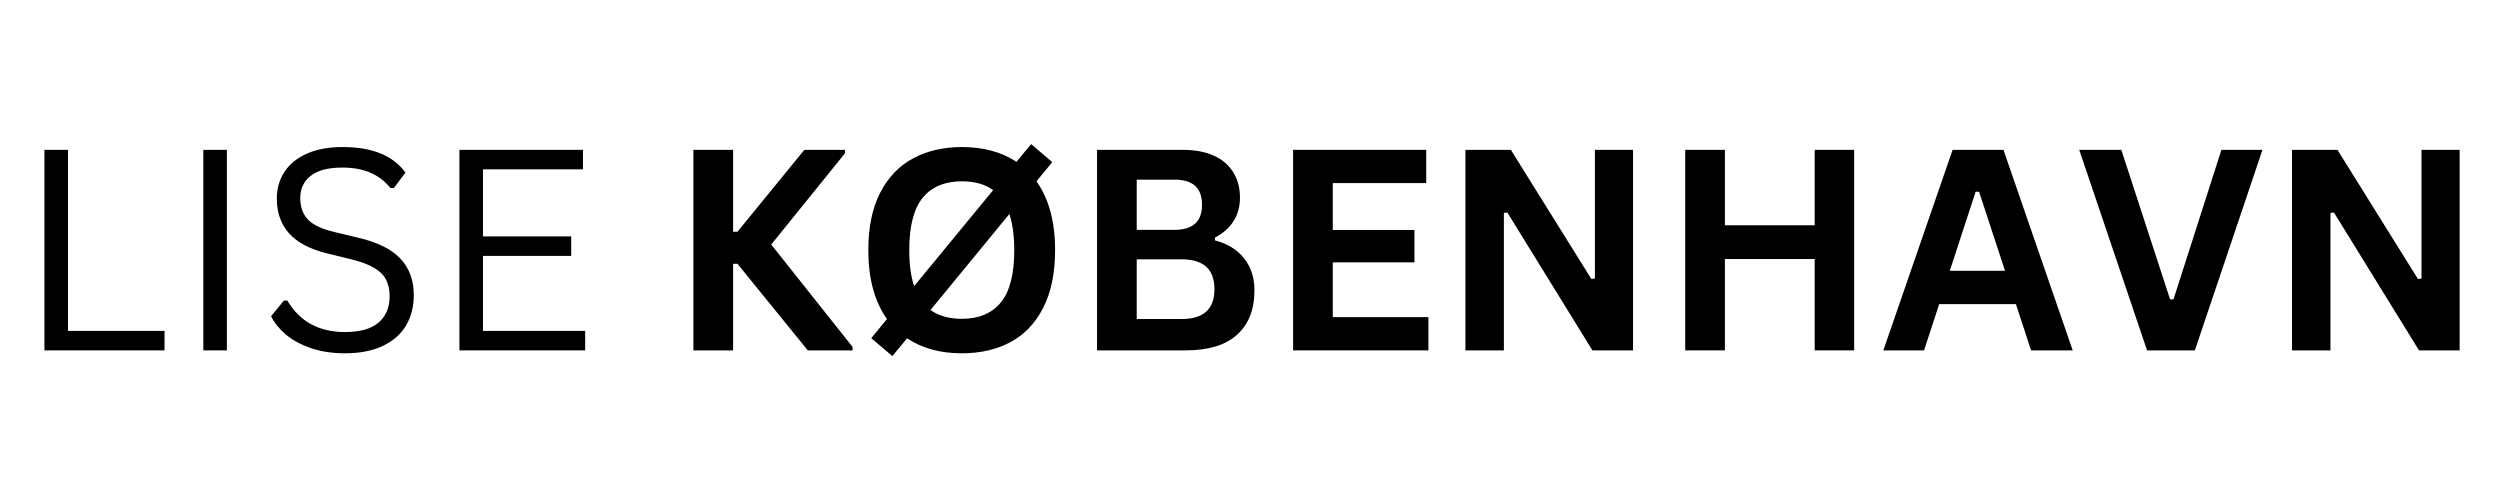
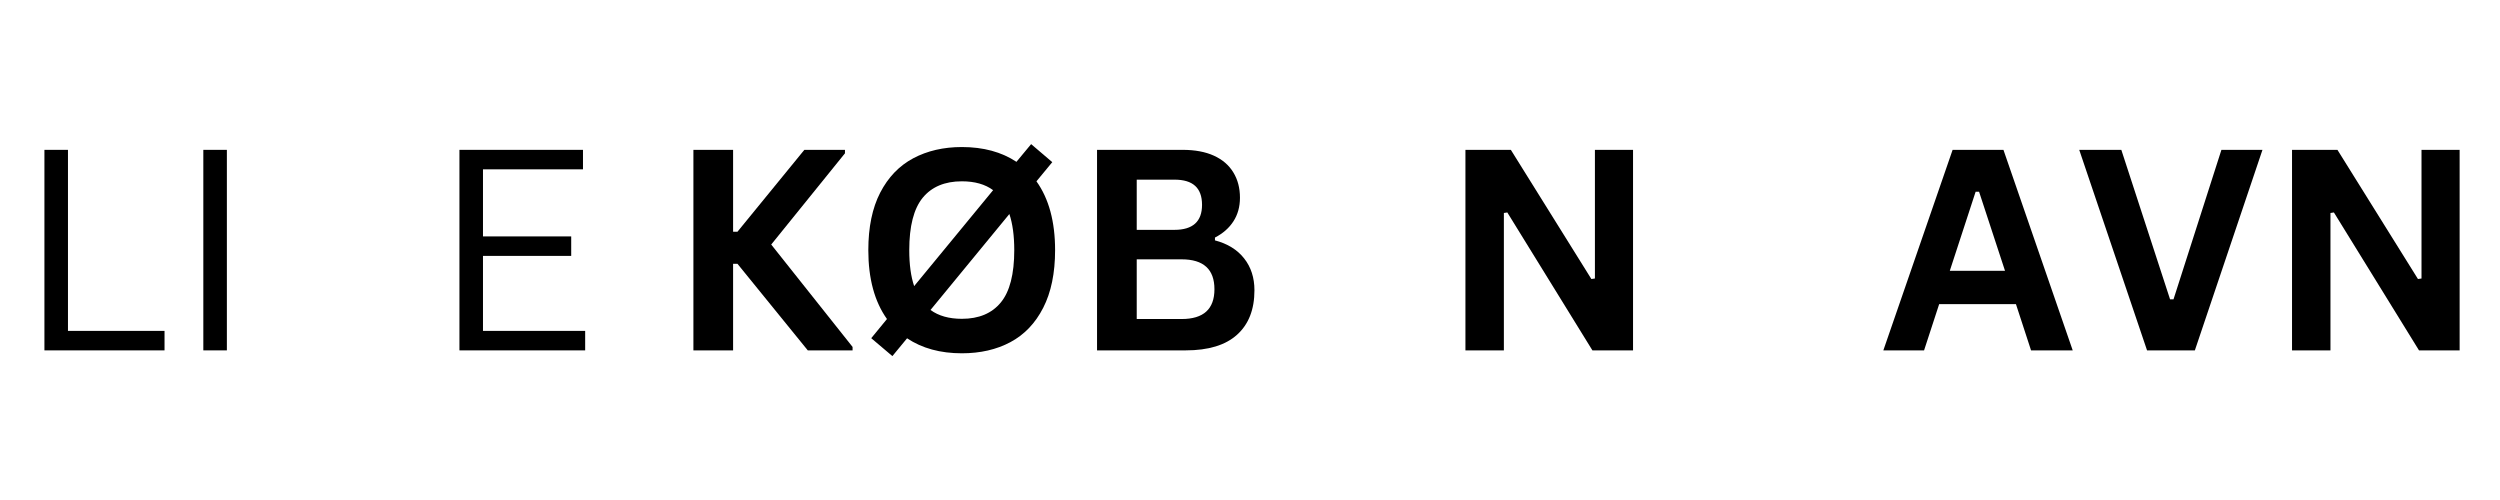
<svg xmlns="http://www.w3.org/2000/svg" width="500" zoomAndPan="magnify" viewBox="0 0 375 75" height="100" preserveAspectRatio="xMidYMid meet" version="1.0">
  <defs>
    <g />
  </defs>
  <g fill="#000000" fill-opacity="1">
    <g transform="translate(2.117, 52.556)">
      <g>
        <path d="M 8.078 -30.078 L 8.078 -2.922 L 22.562 -2.922 L 22.562 0 L 4.547 0 L 4.547 -30.078 Z M 8.078 -30.078 " />
      </g>
    </g>
  </g>
  <g fill="#000000" fill-opacity="1">
    <g transform="translate(25.952, 52.556)">
      <g>
        <path d="M 8.078 0 L 4.547 0 L 4.547 -30.078 L 8.078 -30.078 Z M 8.078 0 " />
      </g>
    </g>
  </g>
  <g fill="#000000" fill-opacity="1">
    <g transform="translate(38.6, 52.556)">
      <g>
-         <path d="M 13.141 0.438 C 11.254 0.438 9.555 0.18 8.047 -0.328 C 6.547 -0.848 5.297 -1.523 4.297 -2.359 C 3.297 -3.203 2.551 -4.125 2.062 -5.125 L 3.984 -7.469 L 4.5 -7.469 C 6.363 -4.32 9.242 -2.75 13.141 -2.75 C 15.398 -2.75 17.082 -3.223 18.188 -4.172 C 19.289 -5.117 19.844 -6.438 19.844 -8.125 C 19.844 -9.113 19.66 -9.945 19.297 -10.625 C 18.941 -11.312 18.344 -11.898 17.5 -12.391 C 16.664 -12.879 15.531 -13.301 14.094 -13.656 L 10.578 -14.516 C 7.953 -15.148 6.02 -16.156 4.781 -17.531 C 3.539 -18.914 2.922 -20.66 2.922 -22.766 C 2.922 -24.266 3.301 -25.598 4.062 -26.766 C 4.832 -27.941 5.957 -28.859 7.438 -29.516 C 8.926 -30.172 10.695 -30.5 12.75 -30.5 C 15.008 -30.5 16.914 -30.18 18.469 -29.547 C 20.031 -28.91 21.281 -27.953 22.219 -26.672 L 20.484 -24.359 L 19.969 -24.359 C 19.102 -25.41 18.082 -26.18 16.906 -26.672 C 15.727 -27.172 14.344 -27.422 12.75 -27.422 C 10.664 -27.422 9.094 -27.016 8.031 -26.203 C 6.969 -25.391 6.438 -24.273 6.438 -22.859 C 6.438 -21.492 6.828 -20.41 7.609 -19.609 C 8.391 -18.805 9.707 -18.188 11.562 -17.75 L 15.156 -16.891 C 18.082 -16.203 20.195 -15.145 21.5 -13.719 C 22.812 -12.301 23.469 -10.492 23.469 -8.297 C 23.469 -6.586 23.086 -5.078 22.328 -3.766 C 21.566 -2.461 20.41 -1.438 18.859 -0.688 C 17.305 0.062 15.398 0.438 13.141 0.438 Z M 13.141 0.438 " />
-       </g>
+         </g>
    </g>
  </g>
  <g fill="#000000" fill-opacity="1">
    <g transform="translate(64.369, 52.556)">
      <g>
        <path d="M 8.078 -14.172 L 8.078 -2.922 L 23.406 -2.922 L 23.406 0 L 4.547 0 L 4.547 -30.078 L 23.078 -30.078 L 23.078 -27.156 L 8.078 -27.156 L 8.078 -17.094 L 21.312 -17.094 L 21.312 -14.172 Z M 8.078 -14.172 " />
      </g>
    </g>
  </g>
  <g fill="#000000" fill-opacity="1">
    <g transform="translate(89.767, 52.556)">
      <g />
    </g>
  </g>
  <g fill="#000000" fill-opacity="1">
    <g transform="translate(100.105, 52.556)">
      <g>
        <path d="M 3.906 0 L 3.906 -30.078 L 9.859 -30.078 L 9.859 -17.797 L 10.516 -17.797 L 20.547 -30.078 L 26.641 -30.078 L 26.641 -29.562 L 15.578 -15.875 L 27.781 -0.516 L 27.781 0 L 21.062 0 L 10.516 -12.984 L 9.859 -12.984 L 9.859 0 Z M 3.906 0 " />
      </g>
    </g>
  </g>
  <g fill="#000000" fill-opacity="1">
    <g transform="translate(127.889, 52.556)">
      <g>
        <path d="M 27.578 -25.359 C 29.441 -22.754 30.375 -19.312 30.375 -15.031 C 30.375 -11.594 29.781 -8.711 28.594 -6.391 C 27.414 -4.078 25.773 -2.359 23.672 -1.234 C 21.578 -0.117 19.148 0.438 16.391 0.438 C 13.16 0.438 10.422 -0.312 8.172 -1.812 L 5.969 0.859 L 2.797 -1.828 L 5.156 -4.703 C 3.289 -7.328 2.359 -10.77 2.359 -15.031 C 2.359 -18.477 2.953 -21.352 4.141 -23.656 C 5.336 -25.969 6.988 -27.688 9.094 -28.812 C 11.207 -29.938 13.641 -30.5 16.391 -30.5 C 19.617 -30.5 22.348 -29.758 24.578 -28.281 L 26.781 -30.938 L 29.953 -28.234 Z M 8.5 -15.031 C 8.5 -12.883 8.742 -11.086 9.234 -9.641 L 21.078 -24.031 C 19.891 -24.914 18.328 -25.359 16.391 -25.359 C 13.828 -25.359 11.867 -24.535 10.516 -22.891 C 9.172 -21.242 8.5 -18.625 8.5 -15.031 Z M 16.391 -4.734 C 18.941 -4.734 20.891 -5.551 22.234 -7.188 C 23.578 -8.82 24.25 -11.438 24.25 -15.031 C 24.25 -17.195 24.004 -19.004 23.516 -20.453 L 11.688 -6.062 C 12.895 -5.176 14.461 -4.734 16.391 -4.734 Z M 16.391 -4.734 " />
      </g>
    </g>
  </g>
  <g fill="#000000" fill-opacity="1">
    <g transform="translate(160.65, 52.556)">
      <g>
        <path d="M 3.906 0 L 3.906 -30.078 L 16.75 -30.078 C 18.594 -30.078 20.156 -29.785 21.438 -29.203 C 22.719 -28.617 23.688 -27.785 24.344 -26.703 C 25.008 -25.629 25.344 -24.359 25.344 -22.891 C 25.344 -21.555 25.02 -20.383 24.375 -19.375 C 23.727 -18.363 22.801 -17.547 21.594 -16.922 L 21.594 -16.5 C 23.488 -16 24.945 -15.098 25.969 -13.797 C 27 -12.492 27.516 -10.898 27.516 -9.016 C 27.516 -6.129 26.645 -3.906 24.906 -2.344 C 23.176 -0.781 20.609 0 17.203 0 Z M 15.516 -18.078 C 18.273 -18.078 19.656 -19.328 19.656 -21.828 C 19.656 -23.098 19.312 -24.047 18.625 -24.672 C 17.945 -25.297 16.91 -25.609 15.516 -25.609 L 9.859 -25.609 L 9.859 -18.078 Z M 16.594 -4.703 C 19.875 -4.703 21.516 -6.191 21.516 -9.172 C 21.516 -12.16 19.875 -13.656 16.594 -13.656 L 9.859 -13.656 L 9.859 -4.703 Z M 16.594 -4.703 " />
      </g>
    </g>
  </g>
  <g fill="#000000" fill-opacity="1">
    <g transform="translate(190.058, 52.556)">
      <g>
-         <path d="M 9.859 -13.203 L 9.859 -4.984 L 24.203 -4.984 L 24.203 0 L 3.906 0 L 3.906 -30.078 L 23.875 -30.078 L 23.875 -25.094 L 9.859 -25.094 L 9.859 -18.062 L 22.109 -18.062 L 22.109 -13.203 Z M 9.859 -13.203 " />
-       </g>
+         </g>
    </g>
  </g>
  <g fill="#000000" fill-opacity="1">
    <g transform="translate(215.909, 52.556)">
      <g>
        <path d="M 9.672 0 L 3.906 0 L 3.906 -30.078 L 10.719 -30.078 L 22.797 -10.703 L 23.328 -10.781 L 23.328 -30.078 L 29.047 -30.078 L 29.047 0 L 22.953 0 L 10.188 -20.688 L 9.672 -20.609 Z M 9.672 0 " />
      </g>
    </g>
  </g>
  <g fill="#000000" fill-opacity="1">
    <g transform="translate(248.876, 52.556)">
      <g>
-         <path d="M 23.328 -18.766 L 23.328 -30.078 L 29.25 -30.078 L 29.25 0 L 23.328 0 L 23.328 -13.703 L 9.859 -13.703 L 9.859 0 L 3.906 0 L 3.906 -30.078 L 9.859 -30.078 L 9.859 -18.766 Z M 23.328 -18.766 " />
-       </g>
+         </g>
    </g>
  </g>
  <g fill="#000000" fill-opacity="1">
    <g transform="translate(282.048, 52.556)">
      <g>
        <path d="M 28.859 0 L 22.609 0 L 20.344 -6.938 L 8.828 -6.938 L 6.562 0 L 0.453 0 L 10.844 -30.078 L 18.469 -30.078 Z M 14.297 -23.797 L 10.422 -11.938 L 18.703 -11.938 L 14.812 -23.797 Z M 14.297 -23.797 " />
      </g>
    </g>
  </g>
  <g fill="#000000" fill-opacity="1">
    <g transform="translate(311.354, 52.556)">
      <g>
        <path d="M 17.875 0 L 10.703 0 L 0.531 -30.078 L 6.844 -30.078 L 14.156 -7.656 L 14.672 -7.656 L 21.859 -30.078 L 28.016 -30.078 Z M 17.875 0 " />
      </g>
    </g>
  </g>
  <g fill="#000000" fill-opacity="1">
    <g transform="translate(339.898, 52.556)">
      <g>
        <path d="M 9.672 0 L 3.906 0 L 3.906 -30.078 L 10.719 -30.078 L 22.797 -10.703 L 23.328 -10.781 L 23.328 -30.078 L 29.047 -30.078 L 29.047 0 L 22.953 0 L 10.188 -20.688 L 9.672 -20.609 Z M 9.672 0 " />
      </g>
    </g>
  </g>
</svg>